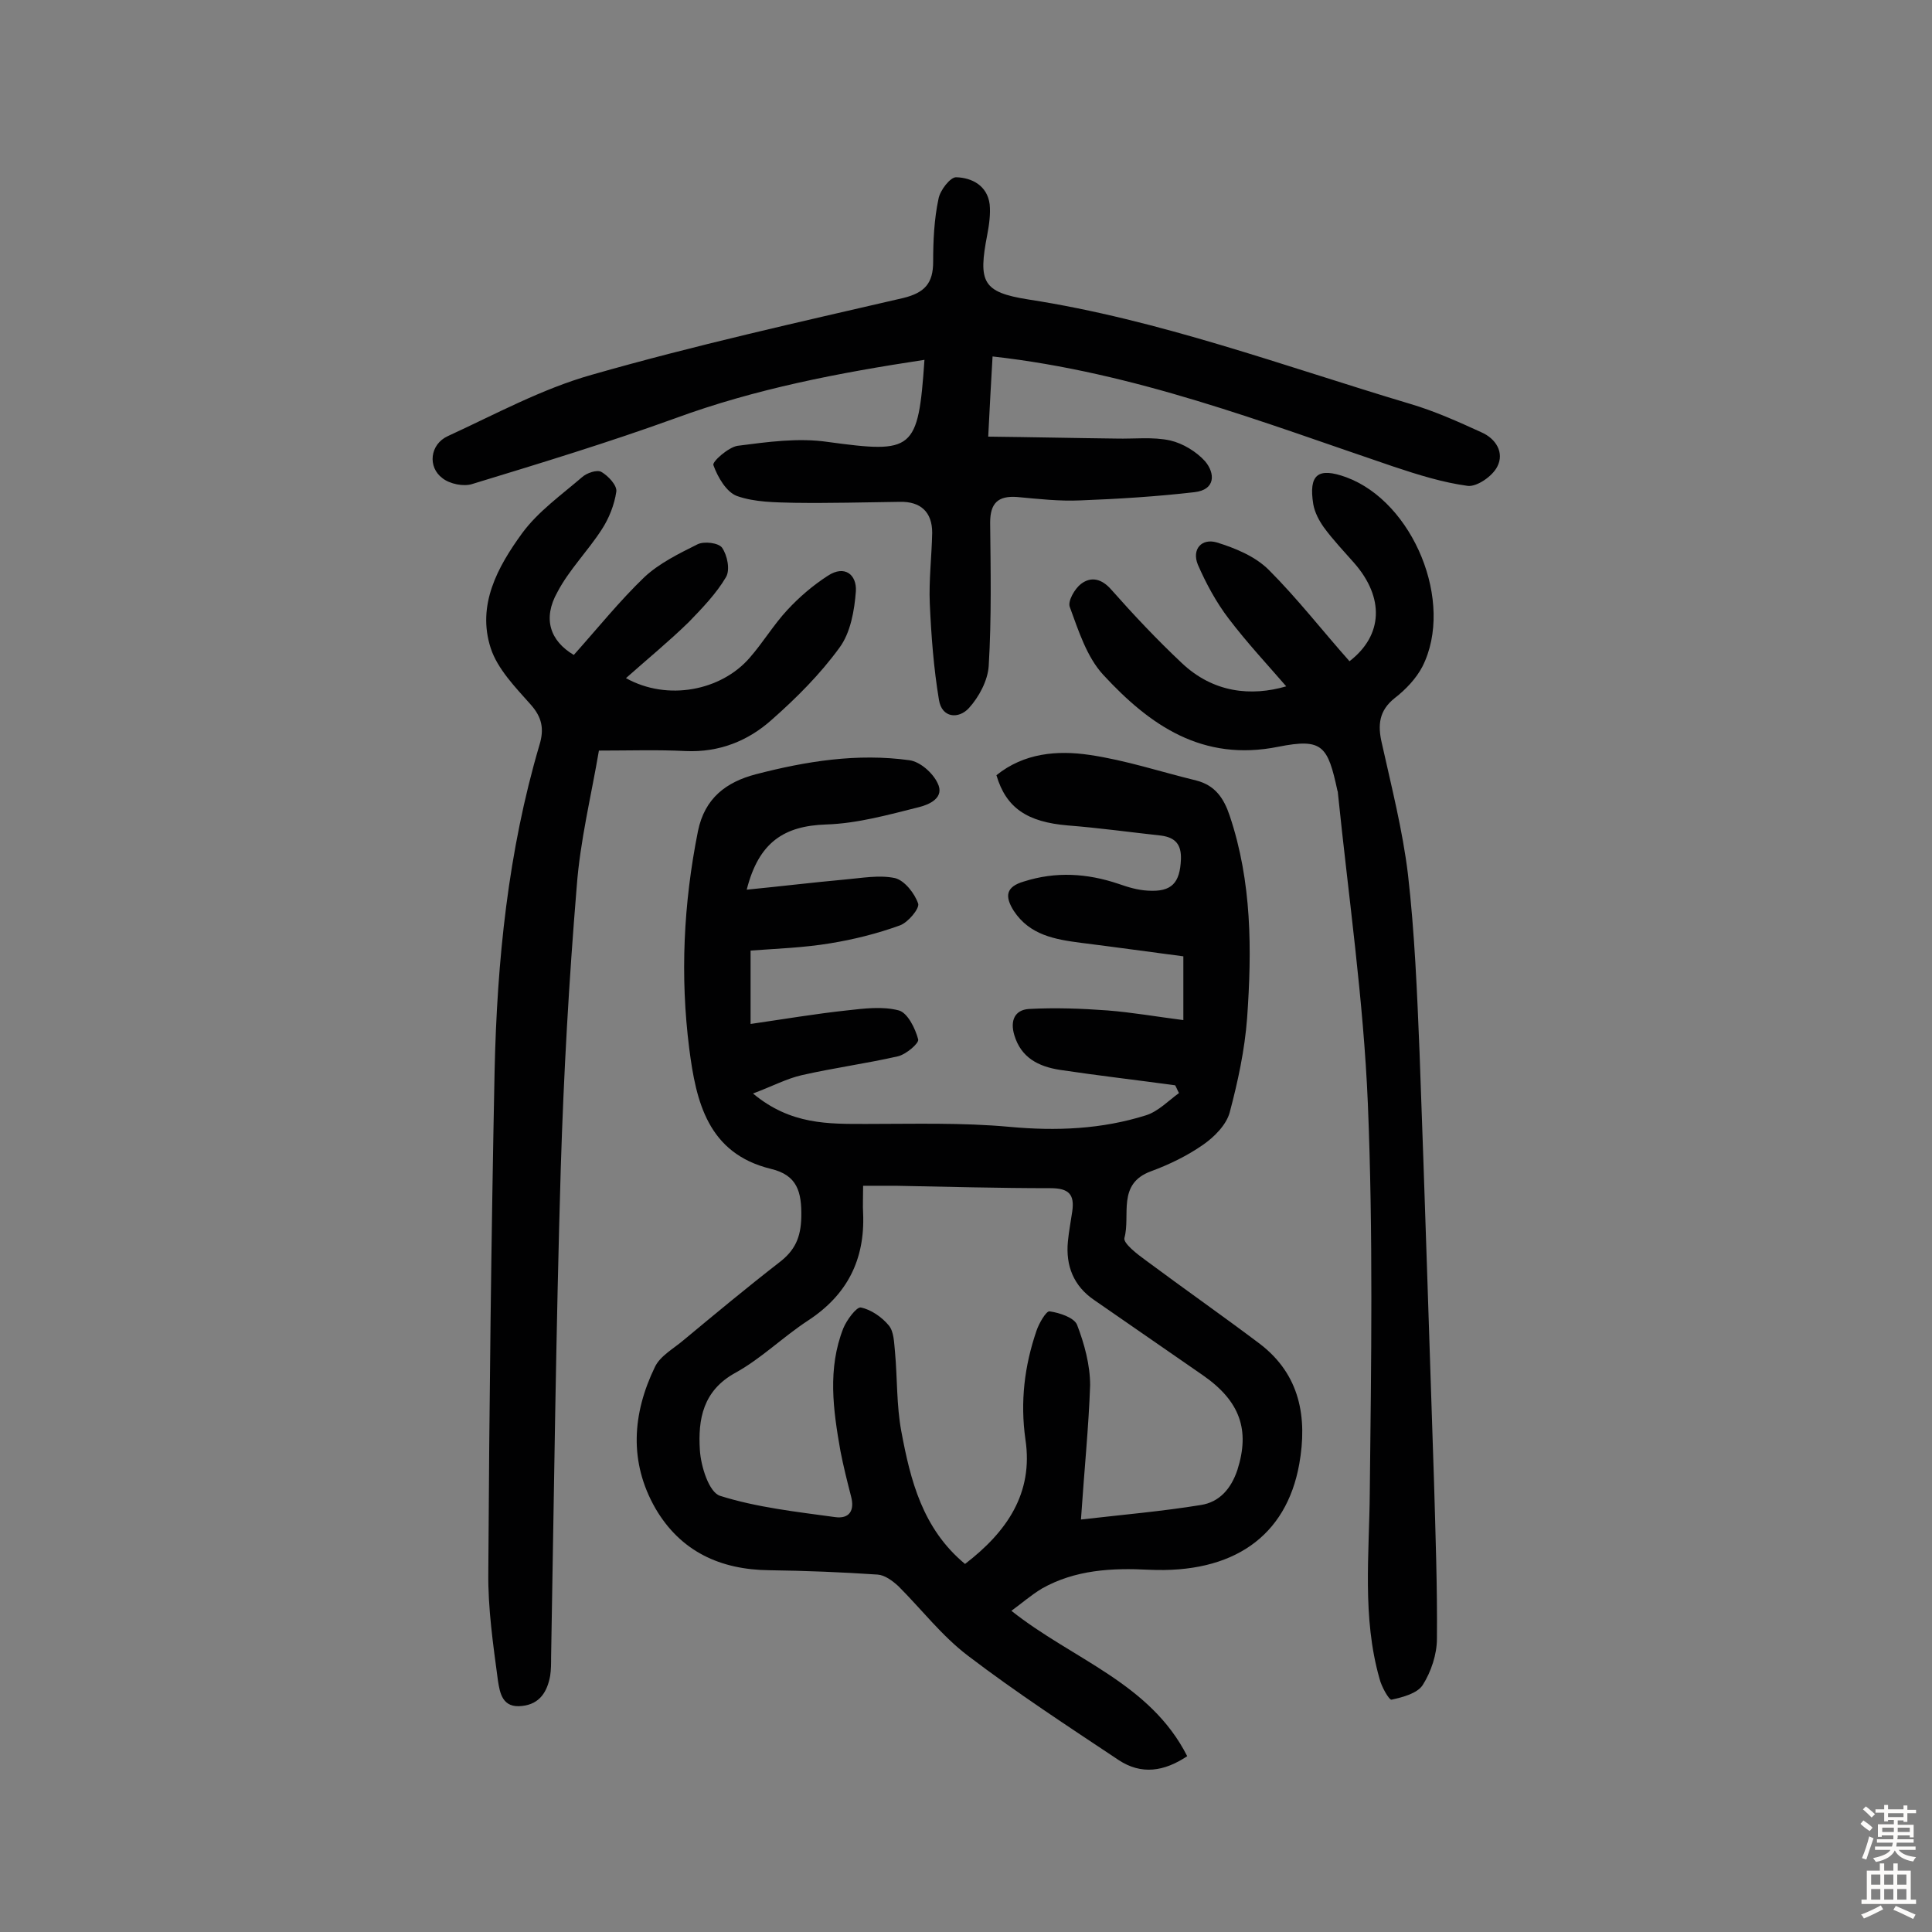
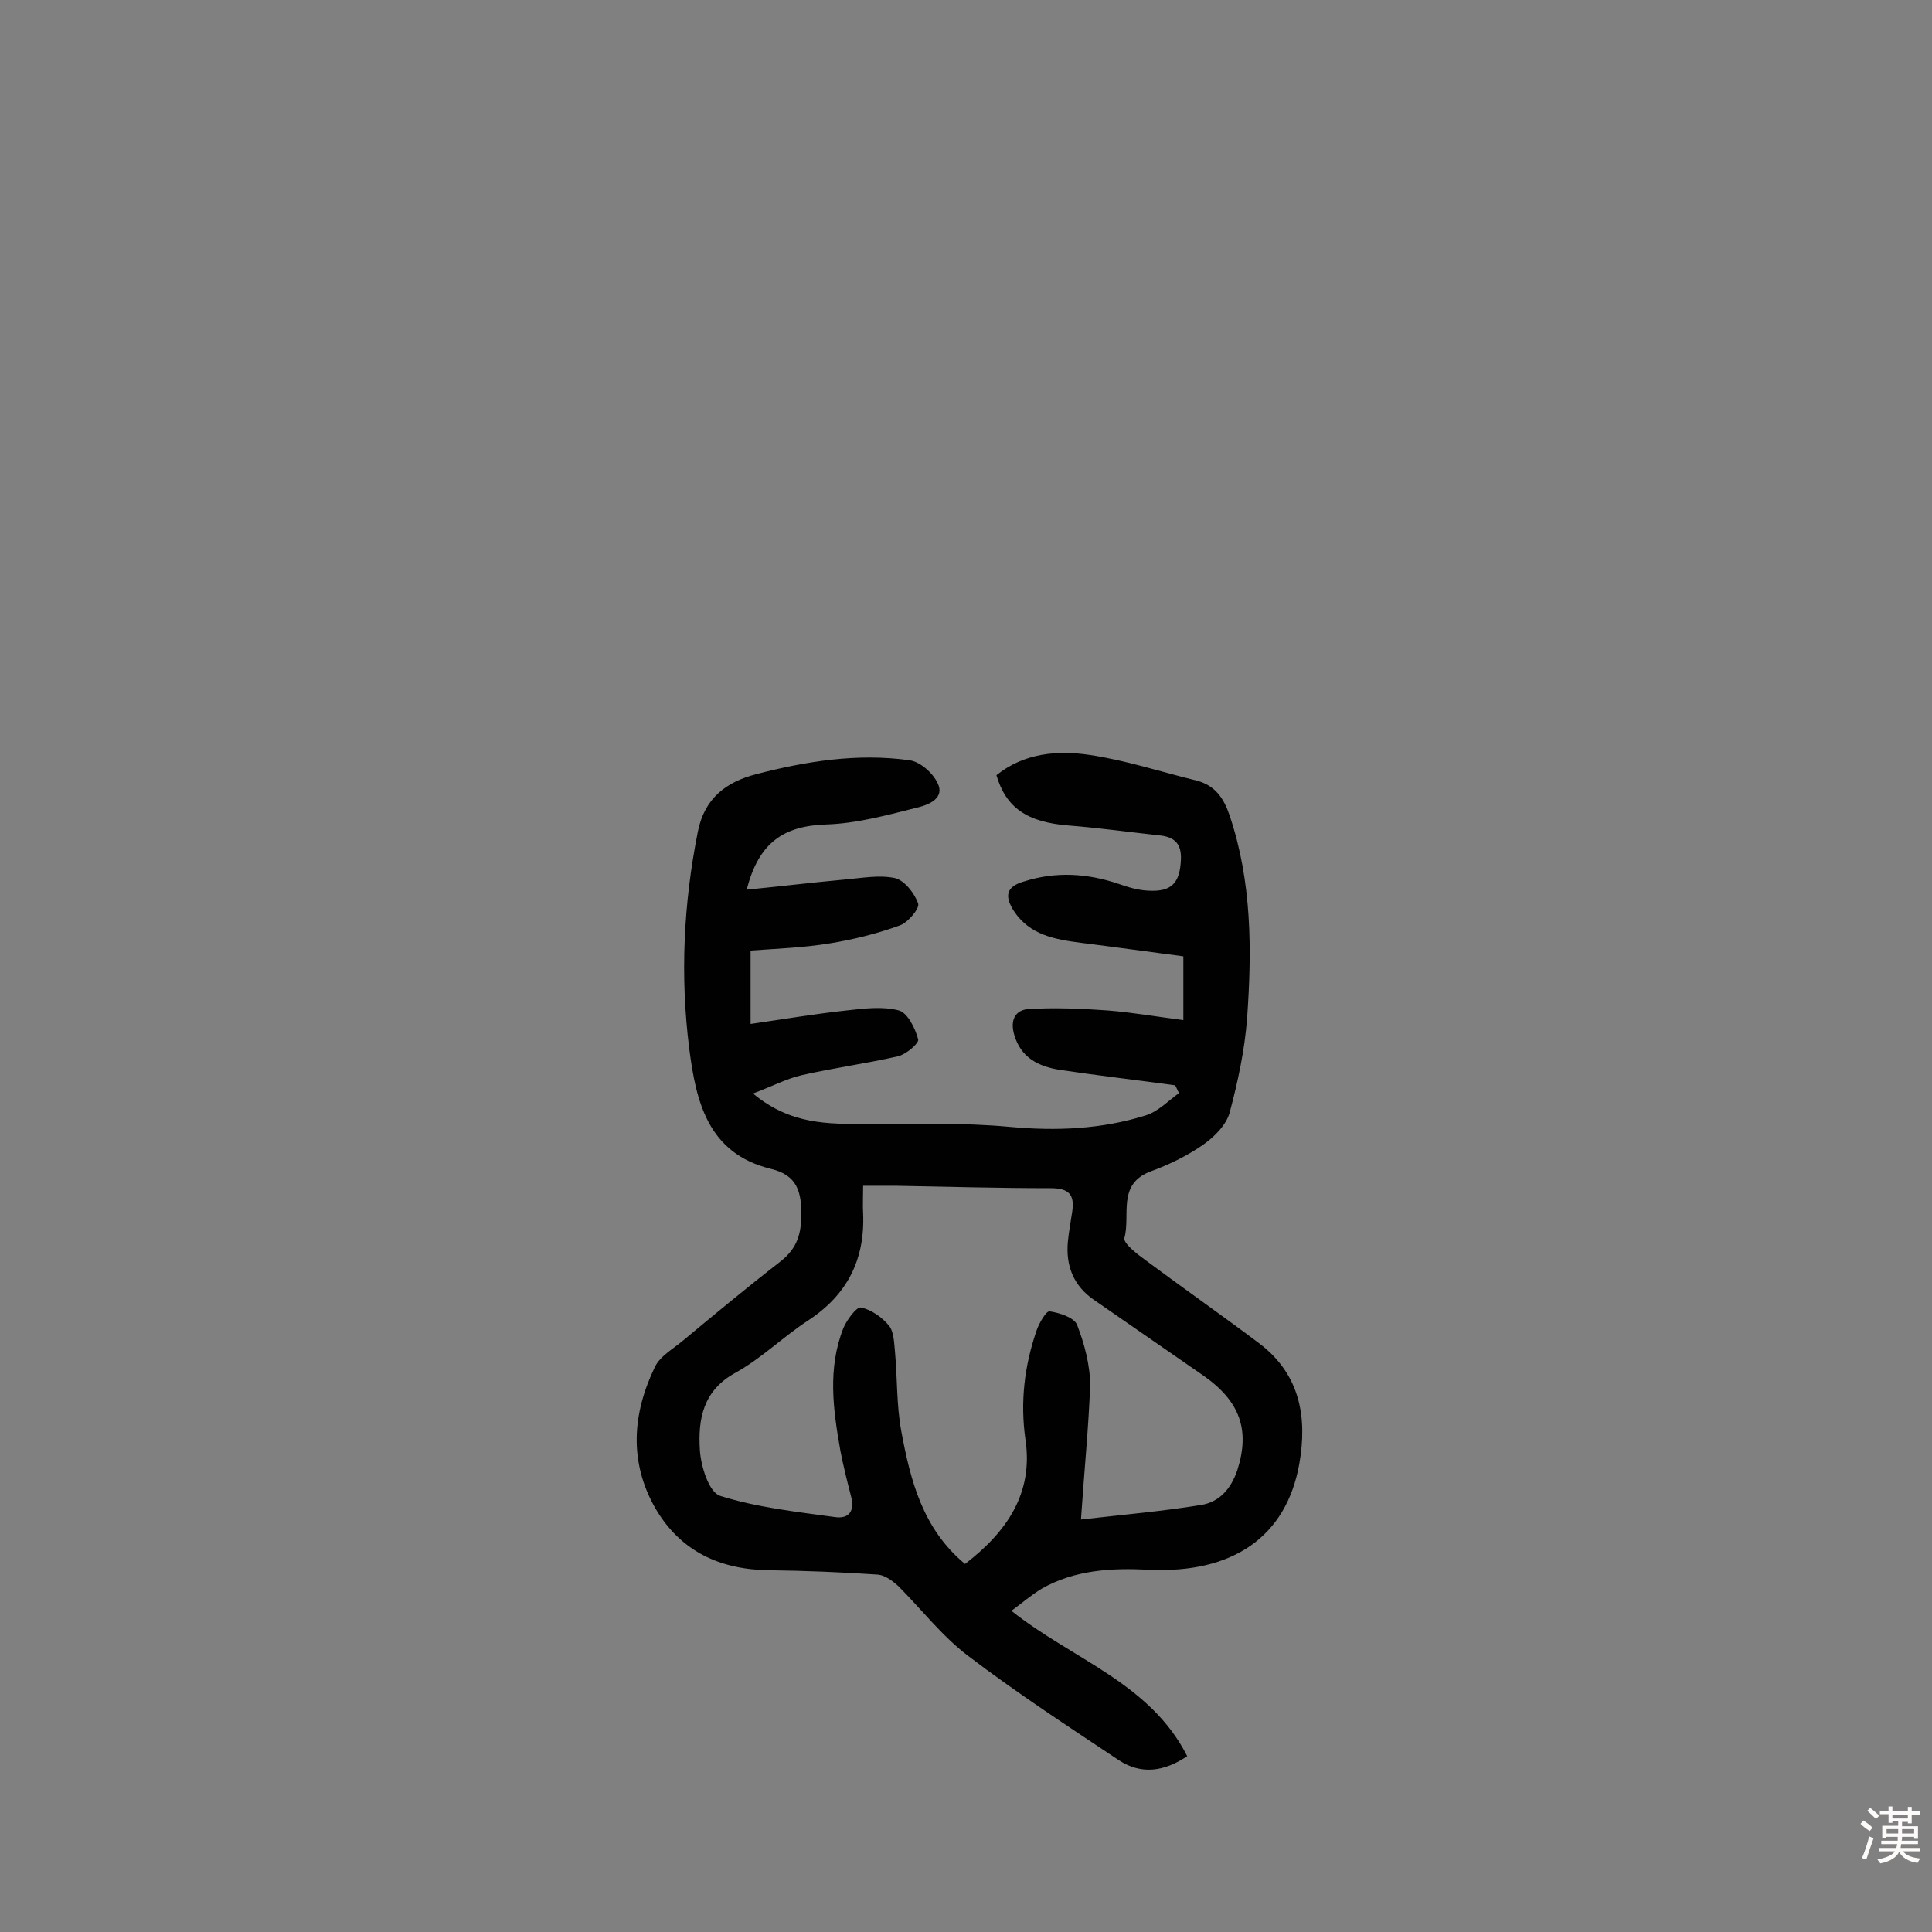
<svg xmlns="http://www.w3.org/2000/svg" enable-background="new 0 0 400 400" viewBox="0 0 400 400">
  <rect x="0" y="0" width="400" height="400" fill="#808080" stroke="none" />
  <g fill="#010102">
    <path d="m209.4 333.5c12.7 10.1 28.7 14.9 36.4 30.1-4.8 3.2-9.5 3.9-14.2.8-10.5-7-21.1-13.9-31.2-21.6-5.4-4.1-9.6-9.6-14.4-14.4-1.2-1.1-2.8-2.3-4.3-2.4-7.4-.5-14.9-.8-22.4-.9-10.2-.1-18.4-3.9-23.6-12.8-5.5-9.6-4.8-19.6-.1-29.3 1.1-2.3 3.9-3.8 6-5.6 6.5-5.4 13-10.8 19.7-16 3.3-2.5 4.5-5.2 4.6-9.4.1-5.2-.8-8.7-6.3-10-13.1-3.2-15.5-14-16.9-24.9-1.9-15-1.2-30 1.8-45 1.4-6.9 5.9-10.2 12-11.8 10.4-2.7 21-4.4 31.8-2.9 2.2.3 4.8 2.6 5.8 4.7 1.6 3.1-1.8 4.5-3.8 5-6.4 1.6-12.8 3.4-19.3 3.6-8.6.3-13.9 3.6-16.4 13.5 7.1-.7 13.7-1.5 20.3-2.1 3.5-.3 7.1-1 10.4-.3 2 .5 4.1 3.2 4.8 5.3.3 1-2.1 3.9-3.8 4.5-4.7 1.7-9.5 2.9-14.4 3.7-5.4.9-10.9 1.1-16.5 1.5v15.2c6.9-1 13.4-2.1 19.9-2.8 3.6-.4 7.4-.9 10.8 0 1.8.5 3.4 3.7 4 6 .2.8-2.5 3.1-4.2 3.5-6.6 1.5-13.3 2.4-19.9 3.9-3.1.7-6.1 2.3-10.1 3.8 7.8 6.5 15.6 6.3 23.5 6.3 9.9 0 19.8-.3 29.6.6 9.7.9 19.1.5 28.3-2.4 2.5-.8 4.6-3 6.8-4.6-.3-.5-.5-1.1-.8-1.6-8-1.1-15.9-2-23.9-3.2-4.4-.7-8-2.5-9.4-7.2-.9-3 .1-5.2 3-5.4 5.4-.3 10.9-.1 16.3.3 5.1.4 10.2 1.3 15.7 2 0-4.6 0-8.4 0-13.2-6.9-.9-14-1.9-21.2-2.8-5.4-.7-10.6-1.6-13.9-6.6-1.9-3-1.7-5 2.1-6.1 6.6-2.1 13.1-1.7 19.6.5 2 .7 4 1.3 6.1 1.4 4.9.3 6.6-1.6 6.8-6.5.1-3-1.1-4.5-4.1-4.9-6.4-.7-12.9-1.6-19.3-2.1-8.4-.7-12.8-3.6-14.8-10.4 5.7-4.6 12.6-5.2 19.3-4.2 7.5 1.1 14.7 3.5 22.1 5.3 3.9 1 5.7 3.7 6.9 7.3 4.6 13.7 4.6 27.8 3.6 41.9-.5 6.6-1.9 13.1-3.6 19.5-.7 2.6-3.2 5.1-5.5 6.7-3.3 2.3-7 4.1-10.8 5.5-7.1 2.6-4.2 9.1-5.5 13.8-.3 1.1 2.7 3.4 4.5 4.7 7.8 5.8 15.8 11.4 23.5 17.2 8.4 6.4 9.9 15.3 8.2 24.9-2.7 15.1-13.8 22.7-31.1 21.9-7.7-.4-15.3 0-22.2 3.9-2.3 1.4-4.1 3-6.3 4.6zm14.4-18.9c8.7-1 16.8-1.7 24.8-3 3.9-.6 6.3-3.4 7.6-7.3 2.6-8.2.6-14.2-7.2-19.6-7.5-5.2-14.9-10.3-22.4-15.5-4.3-2.9-6-7.1-5.5-12.2.2-2.1.6-4.1.9-6.2.5-3.5-.7-4.8-4.5-4.8-10.7 0-21.4-.3-32.1-.5-2.2 0-4.4 0-6.7 0 0 2.4-.1 4.1 0 5.7.4 9.6-3.3 16.9-11.4 22.2-5.2 3.4-9.6 7.8-15 10.8-6.8 3.7-7.8 9.7-7.4 16 .2 3.4 1.9 8.8 4.2 9.5 7.6 2.4 15.8 3.3 23.8 4.4 2.9.4 4.1-1.3 3.3-4.3-.8-3.1-1.6-6.3-2.2-9.4-1.5-8.5-2.7-17 .6-25.4.7-1.7 2.7-4.4 3.6-4.3 2.1.4 4.4 2 5.8 3.7 1.1 1.3 1.1 3.6 1.3 5.5.5 5.5.3 11 1.3 16.4 1.9 10.2 4.4 20.2 13.2 27.5 8.6-6.6 14.2-14.6 12.5-25.8-1.1-7.8-.2-15.2 2.3-22.5.5-1.5 2-4.1 2.7-4 2.1.3 5.1 1.3 5.7 2.8 1.5 3.9 2.7 8.3 2.7 12.5-.3 8.6-1.2 17.4-1.9 27.8z" />
-     <path d="m191.4 74.5c-17.8 2.7-35 6-51.6 12.1-13.8 5-27.9 9.3-42 13.6-1.8.6-4.7 0-6.2-1.2-3.1-2.3-2.6-7 1.1-8.7 9.8-4.5 19.5-9.8 29.8-12.7 21.3-6.1 42.9-10.9 64.5-15.9 4.5-1.1 6.2-3.1 6.2-7.5 0-4.3.2-8.8 1.1-13 .3-1.8 2.5-4.6 3.7-4.5 3.2.1 6.4 1.7 6.9 5.6.2 2-.1 4.2-.5 6.3-1.9 9.8-1 11.9 8.5 13.4 27.2 4.2 52.9 13.8 79 21.6 5.1 1.5 10 3.7 14.8 5.9 3 1.3 4.8 4.2 3.3 7.1-1 2-4.2 4.2-6.1 4-5.2-.7-10.3-2.3-15.4-4-26.9-9.1-53.5-19.5-83-22.8-.3 5.3-.6 10.4-.9 16.6 9.1.1 17.8.3 26.5.4 3.7.1 7.6-.4 11.2.4 2.6.6 5.4 2.3 7.2 4.3 2.1 2.5 2.2 5.9-2.2 6.4-7.8.9-15.7 1.4-23.6 1.7-4.4.2-8.7-.3-13.1-.7-4-.3-5.6 1.3-5.6 5.3.1 9.9.3 19.8-.3 29.7-.2 3-2 6.4-4.1 8.7s-5.6 2.1-6.2-1.7c-1.1-6.6-1.6-13.3-1.9-20-.2-4.8.4-9.7.5-14.6 0-4.3-2.4-6.5-6.7-6.4-7.3.1-14.5.3-21.8.2-4-.1-8.2-.1-11.9-1.4-2.2-.8-4-3.9-4.9-6.4-.3-.7 3.1-3.7 5-4 6.2-.8 12.6-1.7 18.7-.8 17.7 2.4 18.7 1.9 20-17z" />
-     <path d="m118.8 135.6c5-5.6 9.5-11.2 14.6-16.1 3.1-2.9 7.2-4.9 11-6.8 1.4-.7 4.4-.3 5.1.7 1.1 1.6 1.7 4.6.8 6.1-2 3.4-4.9 6.4-7.7 9.3-4.1 4-8.5 7.6-13 11.6 8.6 4.8 19.7 2.6 25.6-4.2 2.8-3.2 5-6.9 7.8-9.9 2.5-2.7 5.3-5.1 8.4-7.1 3.5-2.3 6-.2 5.8 3.2-.3 4-1.1 8.6-3.4 11.7-4 5.5-8.9 10.4-14 14.9-4.9 4.4-10.9 6.8-17.8 6.5-5.8-.3-11.6-.1-18-.1-1.6 9.4-3.9 18.7-4.6 28.2-1.6 19.4-2.7 38.8-3.3 58.3-1 33.7-1.4 67.5-2 101.2 0 1.3 0 2.6-.2 3.9-.6 3.2-2.1 5.8-5.8 6.2-4.1.5-4.6-2.7-5-5.2-1-7.5-2.1-15-2-22.5.2-34.6.6-69.2 1.3-103.7.5-22.9 2.8-45.6 9.3-67.6 1-3.3.5-5.7-1.8-8.3-3.2-3.6-6.9-7.4-8.3-11.7-2.9-8.9 1.4-16.8 6.5-23.8 3.3-4.5 8.1-7.9 12.4-11.6 1-.9 3.1-1.6 4-1.1 1.4.8 3.3 2.8 3.1 4.1-.4 2.7-1.5 5.5-3 7.8-2.9 4.5-6.8 8.4-9.2 13-3.1 5.5-1.5 10.1 3.4 13z" />
-     <path d="m279.4 136.9c7-5.4 7.2-13.2 1-20.3-2.1-2.4-4.4-4.8-6.3-7.4-1-1.4-1.9-3.1-2.2-4.8-1-6.2 1-7.7 6.8-5.6 13.9 5.1 22.5 25.9 15.8 39.2-1.3 2.5-3.5 4.8-5.7 6.5-3.3 2.6-3.6 5.6-2.7 9.4 2 9 4.3 18 5.4 27.1 1.4 12.2 1.9 24.5 2.4 36.8 1.1 29.7 2 59.3 3 89 .3 10.8.7 21.7.6 32.5 0 3.2-1.2 6.8-2.9 9.5-1.1 1.8-4.2 2.6-6.5 3.1-.5.1-2.1-2.7-2.5-4.4-3.6-12.7-2.1-25.7-2-38.6.3-26.8.7-53.6-.4-80.4-.9-21.5-4-42.8-6.2-64.3 0-.2 0-.3-.1-.5-2-9.3-3.1-10.9-12.2-9.1-15.8 3.2-26.7-4.5-36.3-14.9-3.4-3.7-5.1-9.1-6.9-14-.5-1.2 1-3.8 2.3-4.8 2.1-1.6 4.3-1.1 6.3 1.2 4.6 5.2 9.4 10.3 14.5 15.1 6.6 6.3 14.5 7 21.7 4.9-3.8-4.4-8.1-9-11.9-14-2.6-3.4-4.7-7.3-6.4-11.2-1.3-3.2.8-5.5 3.9-4.6 3.9 1.2 8 2.9 10.8 5.7 5.9 5.9 11.1 12.6 16.7 18.9z" />
  </g>
-   <path d="m385.2 377.6.6-.7c.6.4 1.3.9 1.9 1.5l-.6.7c-.8-.5-1.4-1-1.9-1.5zm.3 7.1c.6-1.4 1.1-2.9 1.5-4.5.3.1.6.3.9.4-.5 1.4-1 2.9-1.5 4.4zm.2-10.1.6-.6c.7.5 1.3 1.1 1.9 1.6l-.7.7c-.6-.6-1.2-1.2-1.8-1.7zm8.4-.8h.8v.9h1.8v.7h-1.8v1.8h-.8v-.3h-1.2v.9h3.3v2.6h-.8v-.4h-2.5c0 .3 0 .6-.1.8h3.4v.7h-3.5c0 .3-.1.6-.1.8h4v.7h-3.5c.7.9 1.9 1.3 3.6 1.5-.2.2-.4.5-.6.9-1.9-.3-3.2-1.1-3.8-2.3-.5 1.1-1.8 2-3.9 2.4-.2-.3-.4-.5-.6-.8 1.9-.4 3.1-.9 3.6-1.7h-3.2v-.7h3.5c.1-.2.1-.5.2-.8h-3.3v-.7h3.4c0-.2 0-.5 0-.8h-2.4v.3h-.8v-2.6h3.3v-.9h-1.2v.3h-.8v-1.8h-1.8v-.7h1.8v-.9h.8v.9h3.2zm-4.4 5.5h2.4c0-.3 0-.6 0-.9h-2.4zm1.2-3.1h3.2v-.8h-3.2zm4.4 2.2h-2.4v.9h2.5v-.9z" fill="#fcfbfa" />
-   <path d="m389.2 385.8h.9v1.5h1.9v-1.5h.9v1.5h2.7v6h1.1v.9h-11.3v-.9h1.1v-6h2.7zm.2 8.7.5.8c-1.2.6-2.5 1.3-4 1.9-.2-.3-.3-.6-.6-.8 1.6-.6 3-1.3 4.1-1.9zm-2-4.3h1.9v-2.1h-1.9zm0 3.1h1.9v-2.2h-1.9zm2.7-3.1h1.9v-2.1h-1.9zm0 3.1h1.9v-2.2h-1.9zm2.4 1.3c1.4.6 2.7 1.2 4.1 1.8l-.5.9c-1.5-.7-2.8-1.4-4.1-1.9zm2.2-6.5h-1.9v2.1h1.9zm-1.9 5.2h1.9v-2.2h-1.9z" fill="#fcfbfa" />
+   <path d="m385.2 377.6.6-.7c.6.4 1.3.9 1.9 1.5l-.6.7c-.8-.5-1.4-1-1.9-1.5zm.3 7.1c.6-1.4 1.1-2.9 1.5-4.5.3.1.6.3.9.4-.5 1.4-1 2.9-1.5 4.4m.2-10.1.6-.6c.7.5 1.3 1.1 1.9 1.6l-.7.7c-.6-.6-1.2-1.2-1.8-1.7zm8.4-.8h.8v.9h1.8v.7h-1.8v1.8h-.8v-.3h-1.2v.9h3.3v2.6h-.8v-.4h-2.5c0 .3 0 .6-.1.8h3.4v.7h-3.5c0 .3-.1.6-.1.8h4v.7h-3.5c.7.9 1.9 1.3 3.6 1.5-.2.2-.4.5-.6.9-1.9-.3-3.2-1.1-3.8-2.3-.5 1.1-1.8 2-3.9 2.4-.2-.3-.4-.5-.6-.8 1.9-.4 3.1-.9 3.6-1.7h-3.2v-.7h3.5c.1-.2.1-.5.2-.8h-3.3v-.7h3.4c0-.2 0-.5 0-.8h-2.4v.3h-.8v-2.6h3.3v-.9h-1.2v.3h-.8v-1.8h-1.8v-.7h1.8v-.9h.8v.9h3.2zm-4.4 5.5h2.4c0-.3 0-.6 0-.9h-2.4zm1.2-3.1h3.2v-.8h-3.2zm4.4 2.2h-2.4v.9h2.5v-.9z" fill="#fcfbfa" />
</svg>